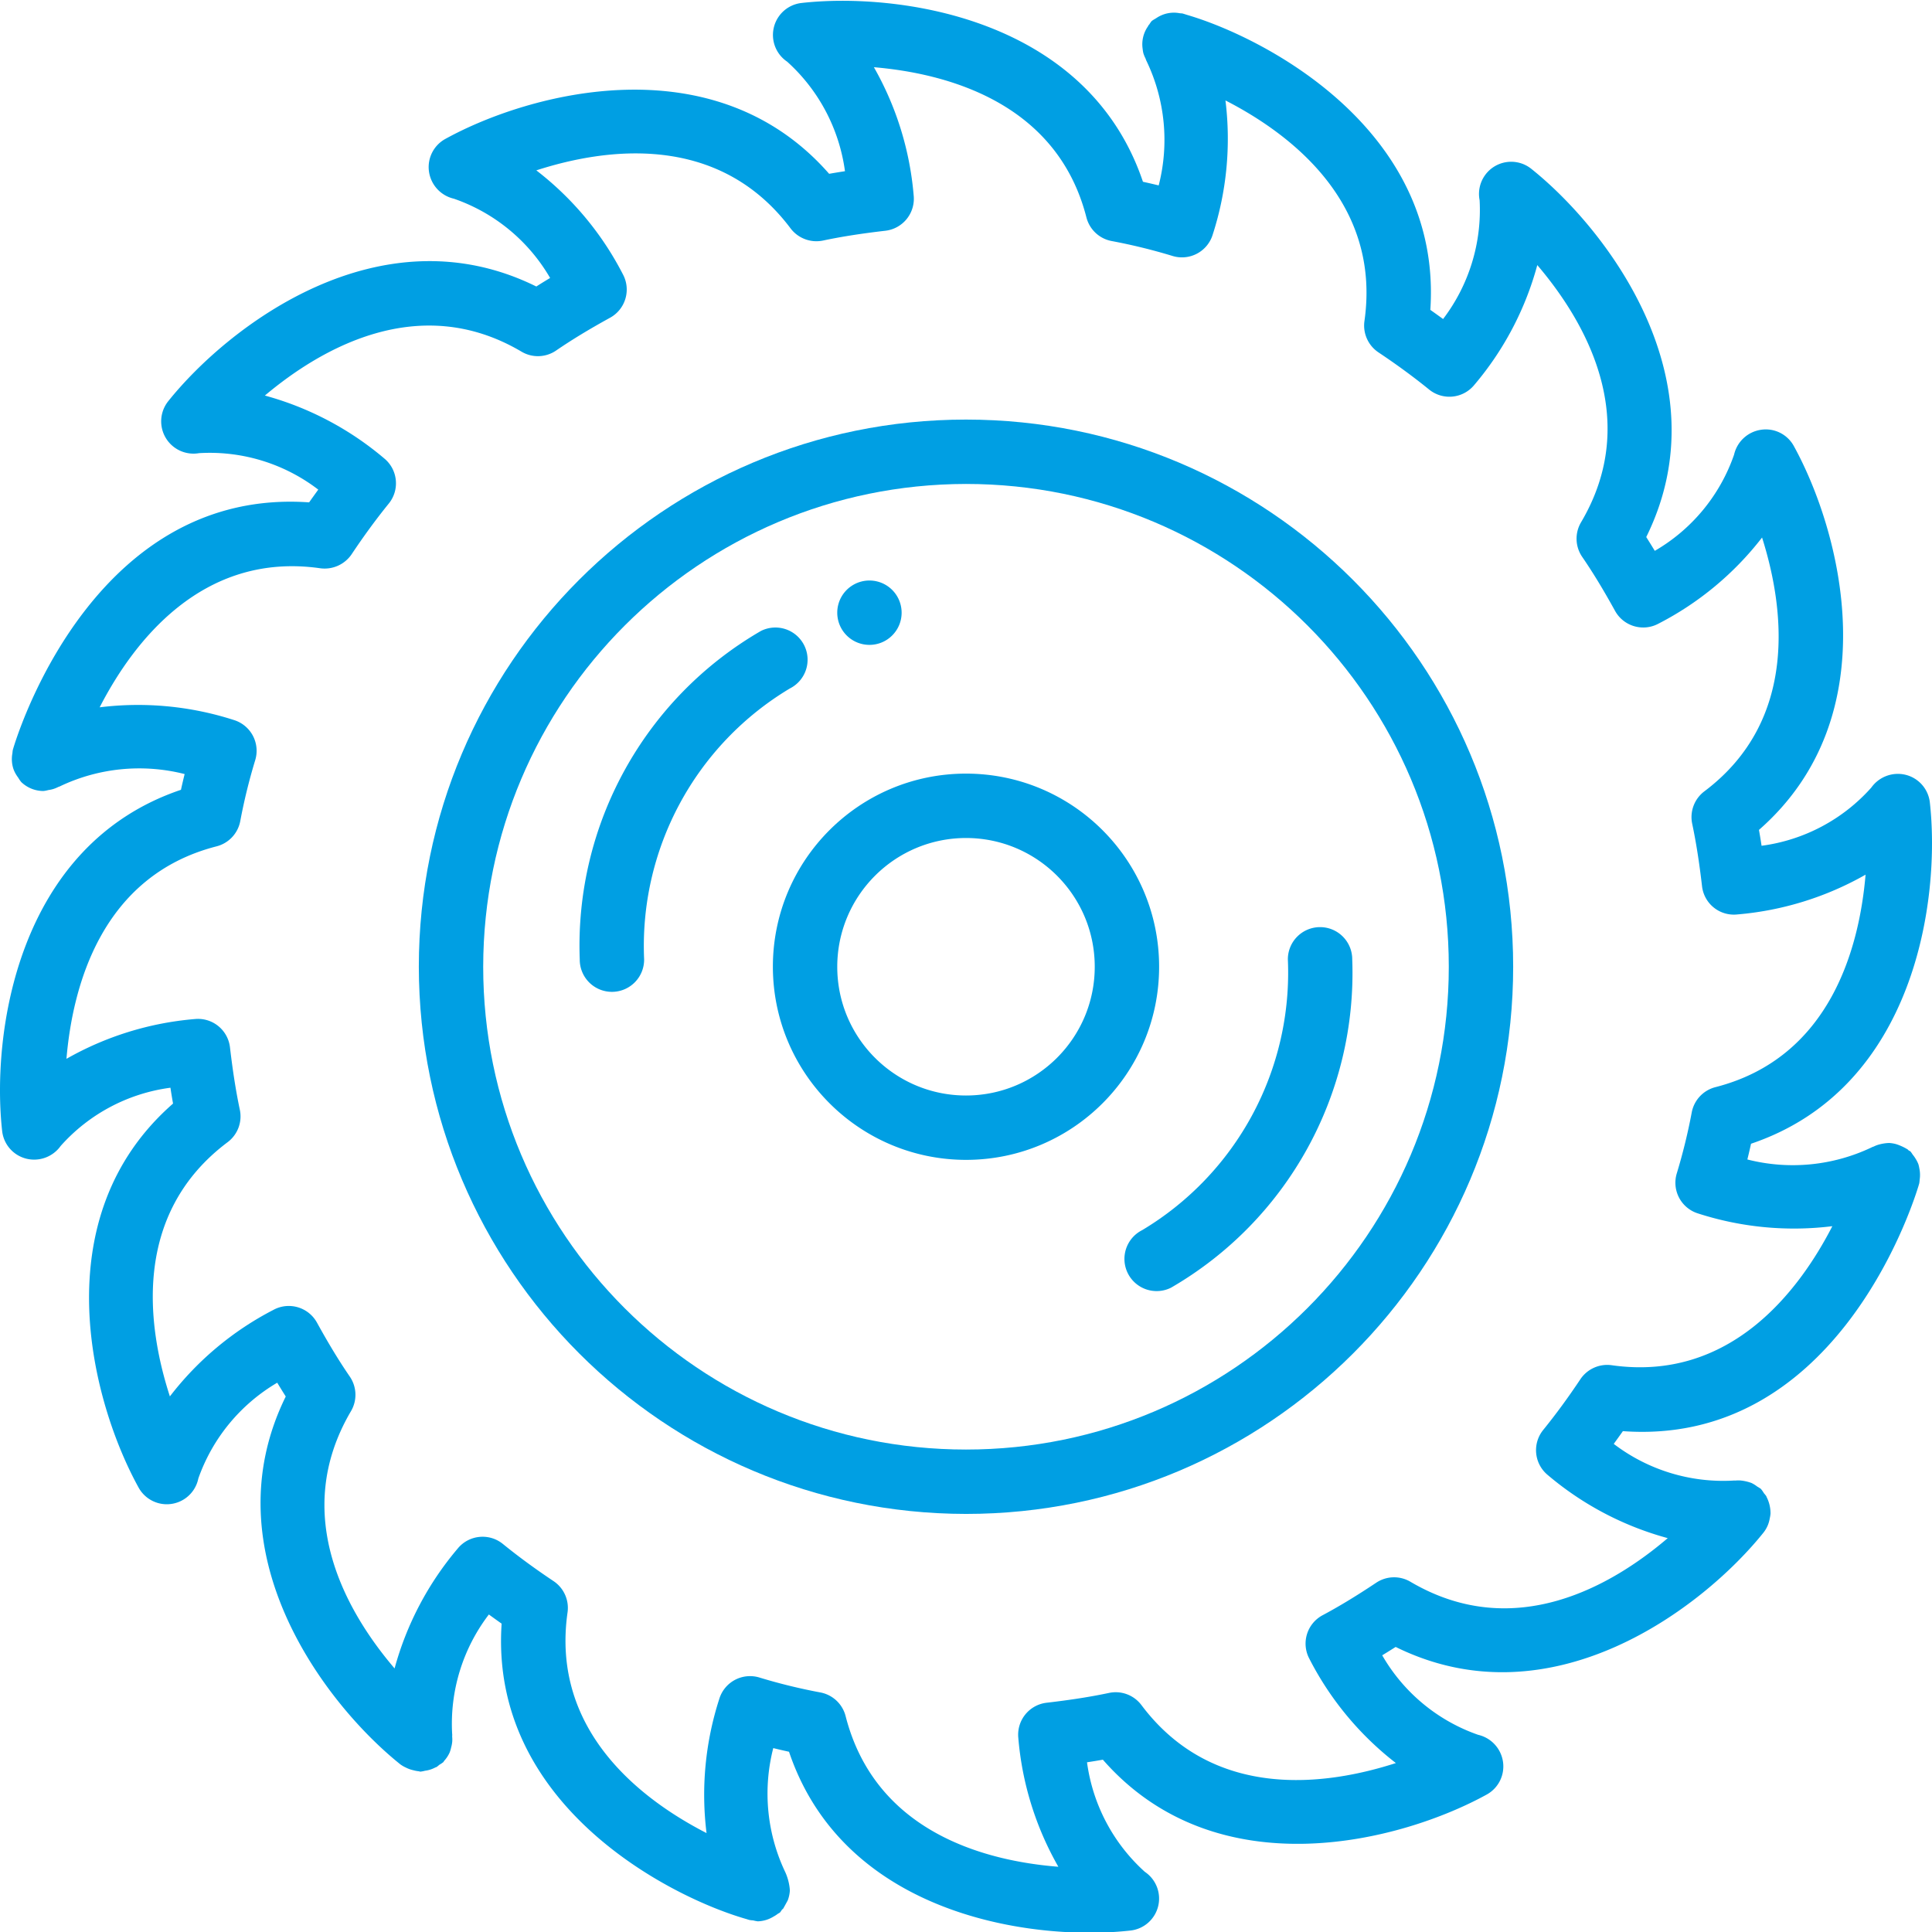
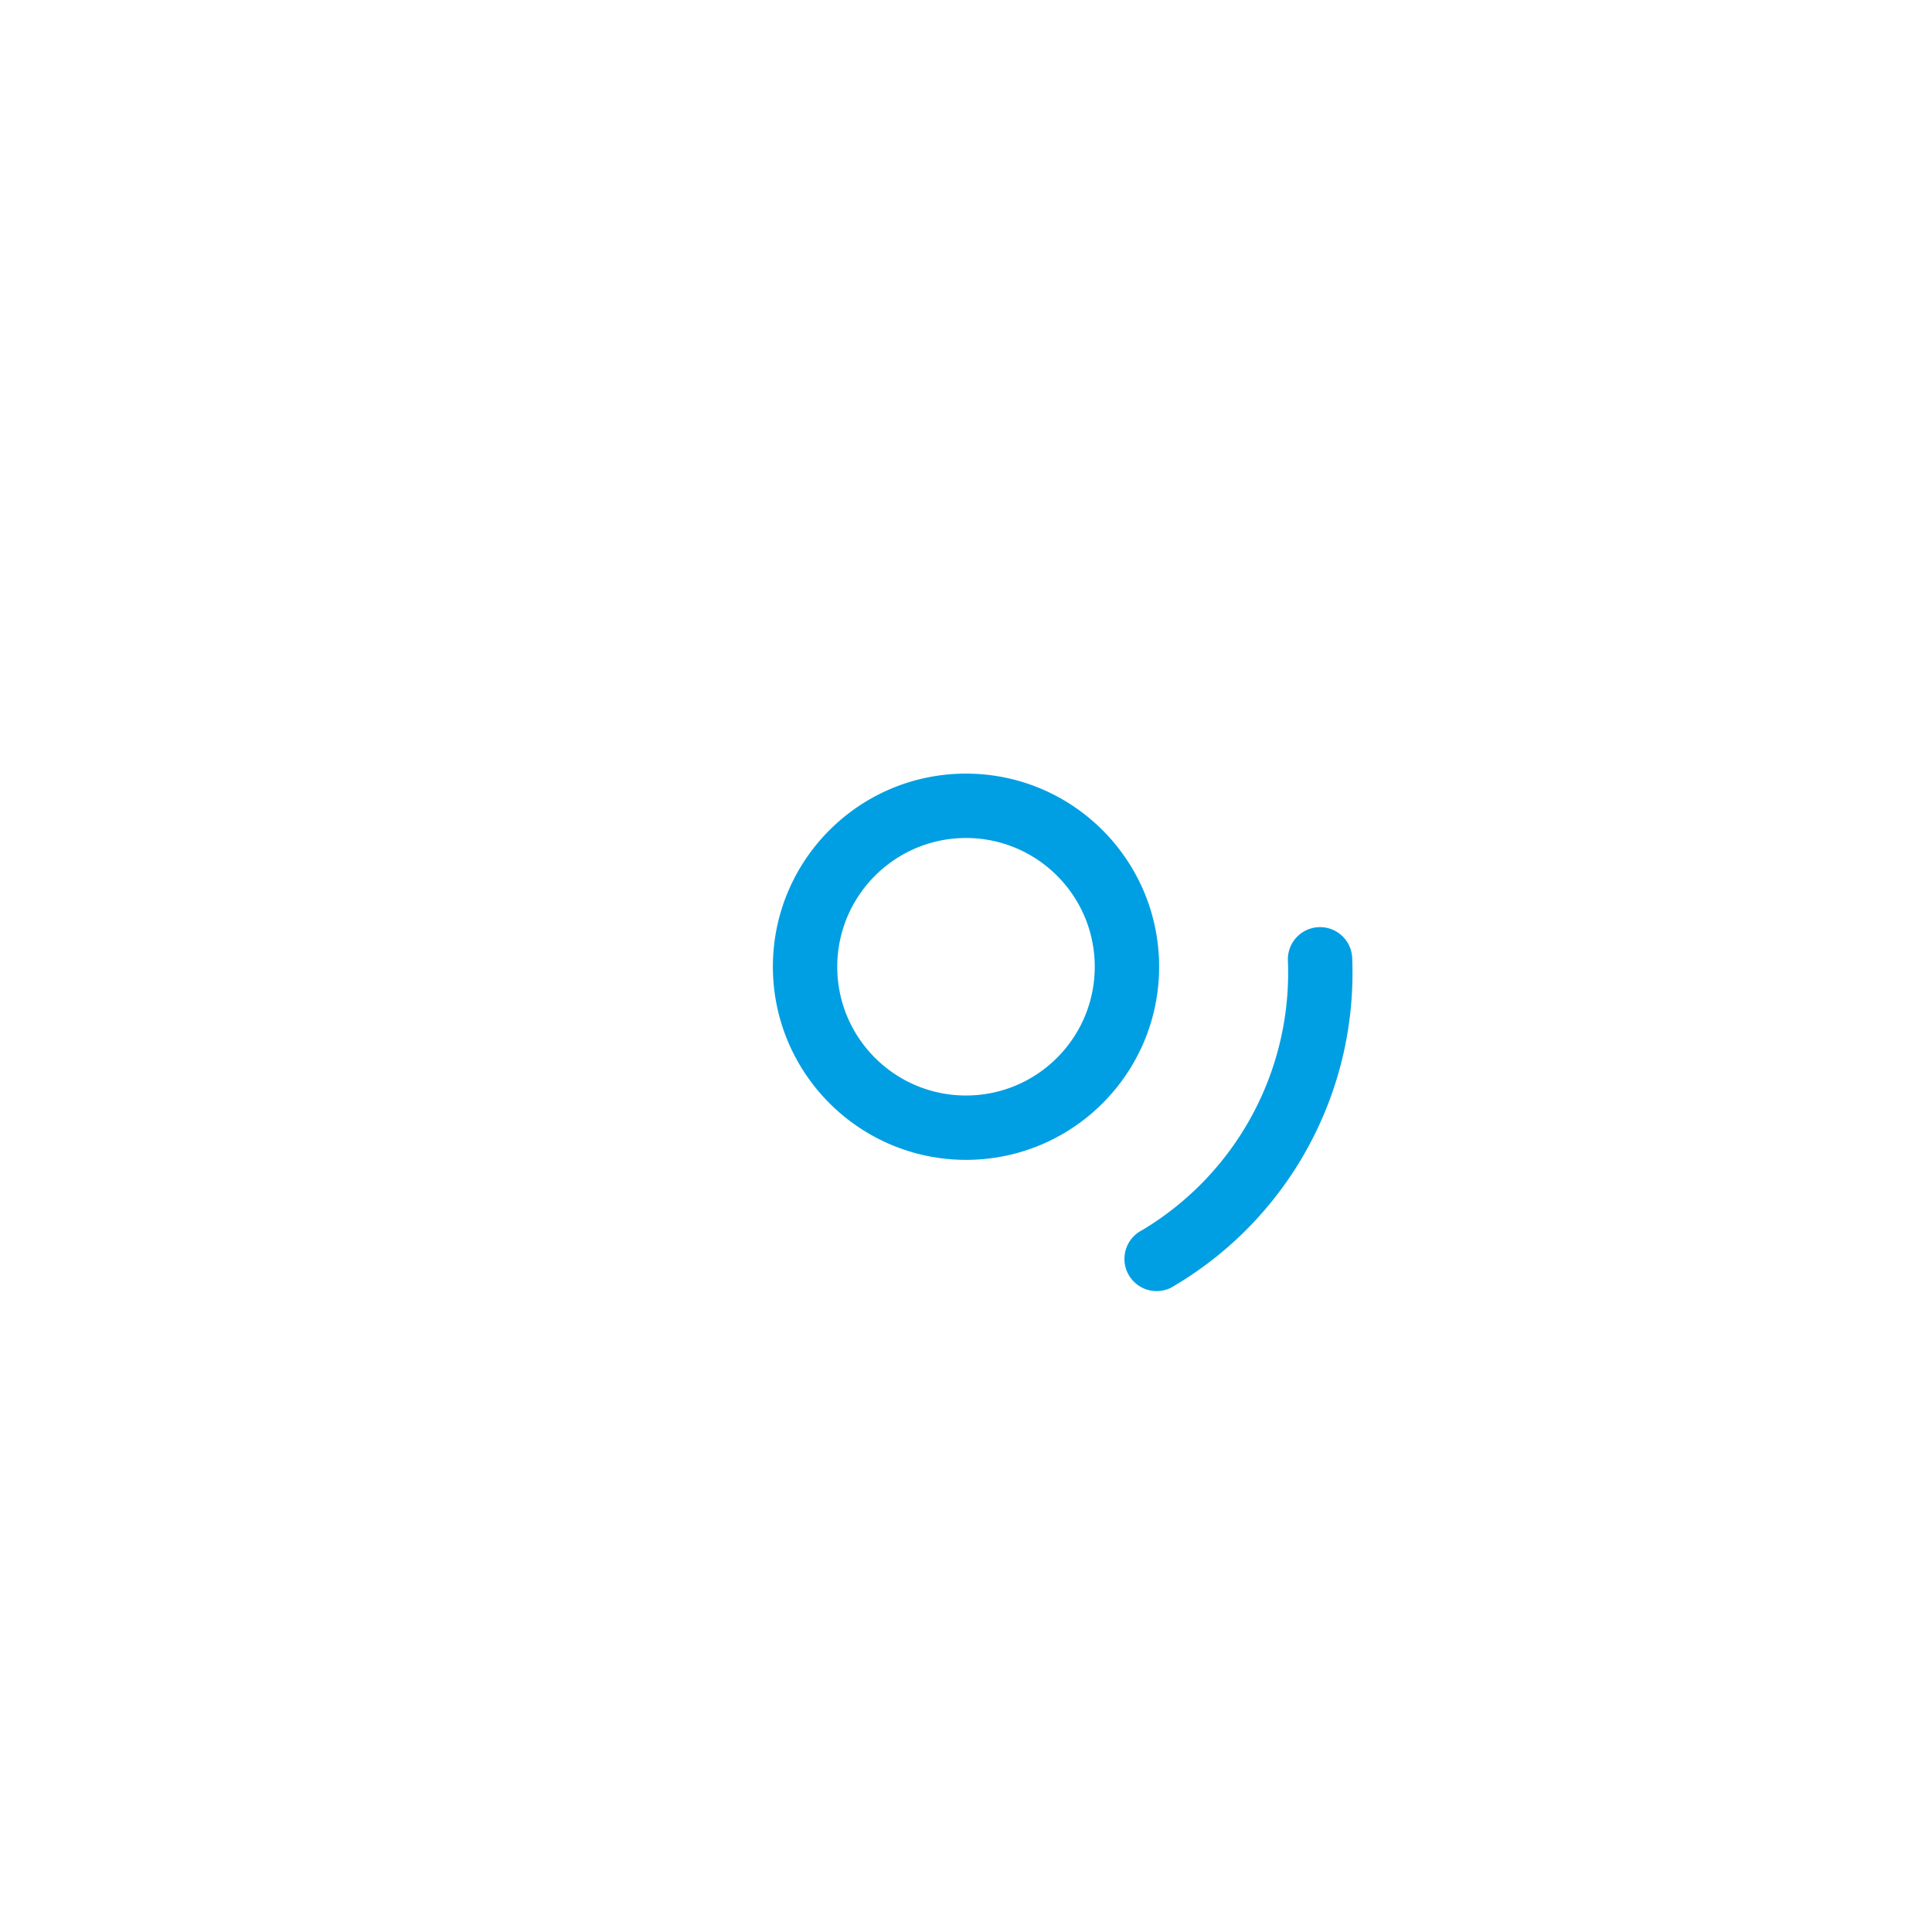
<svg xmlns="http://www.w3.org/2000/svg" version="1.1" width="512" height="512" x="0" y="0" viewBox="0 0 512.213 512" style="enable-background:new 0 0 512 512" xml:space="preserve">
  <g>
-     <path d="M239.04 162.332c0 4.711-3.821 8.531-8.536 8.531a8.532 8.532 0 0 1-8.531-8.531 8.533 8.533 0 1 1 17.066 0zM170.77 254.227a79.569 79.569 0 0 1 38.632-71.805 8.53 8.53 0 0 0 3.801-11.453 8.537 8.537 0 0 0-11.457-3.801c-30.898 17.887-49.383 51.383-48.043 87.059a8.534 8.534 0 1 0 17.067 0zm0 0" fill="#009fe3" opacity="1" data-original="#000000" />
-     <path d="M6.96 307.078a8.64 8.64 0 0 0 9.126-3.371 47.217 47.217 0 0 1 29.102-15.434c.214 1.442.445 2.84.69 4.2-34.741 30.379-21.515 79.394-9.124 101.824a8.533 8.533 0 0 0 15.832-2.438A47.926 47.926 0 0 1 73.5 366.477a198.036 198.036 0 0 0 2.258 3.656c-20.356 41.355 10.449 81.562 30.37 97.52.47.343.974.636 1.505.87.629.32 1.297.559 1.988.704.442.125.89.21 1.344.261.18.012.344.102.523.102.403-.05.801-.13 1.196-.235a8.36 8.36 0 0 0 1.07-.21 8.014 8.014 0 0 0 1.64-.649c.122-.062.258-.078.376-.148.242-.172.472-.364.695-.563.375-.21.73-.45 1.07-.715.098-.097.13-.234.219-.336a8.455 8.455 0 0 0 1.441-2.18c.176-.44.313-.894.407-1.359.148-.511.25-1.043.296-1.578a7.863 7.863 0 0 0-.015-1.25c-.016-.262.039-.52-.008-.785a47.74 47.74 0 0 1 9.734-31.656c1.11.812 2.235 1.62 3.383 2.43-3.23 47.867 44.13 72.277 64.61 78.238l.187.054c.274.079.594.192.856.262.347.067.699.106 1.05.125.399.11.805.192 1.215.242a8.436 8.436 0 0 0 4.16-1.254 8.127 8.127 0 0 0 1.086-.695c.211-.172.465-.234.664-.426.164-.214.32-.437.465-.672.121-.136.278-.23.39-.378.391-.707.778-1.414 1.169-2.125.32-.836.511-1.72.558-2.614a8.424 8.424 0 0 0-.082-.941 14.169 14.169 0 0 0-1.086-3.844 48.456 48.456 0 0 1-3.226-32.976c1.367.336 2.758.656 4.176.968 12.875 38.125 52.793 47.977 79.675 47.977a96.93 96.93 0 0 0 10.856-.578 8.535 8.535 0 0 0 7.34-6.457 8.538 8.538 0 0 0-3.54-9.11 47.674 47.674 0 0 1-15.324-29.039c1.442-.218 2.84-.449 4.2-.691 30.433 34.758 79.425 21.578 101.816 9.215a8.506 8.506 0 0 0 4.266-8.66 8.603 8.603 0 0 0-6.59-7.149 47.323 47.323 0 0 1-25.43-21.078c1.164-.71 2.352-1.45 3.567-2.219 41.355 20.395 81.59-10.426 97.546-30.351a8.346 8.346 0 0 0 1.141-1.973c.227-.566.39-1.156.488-1.758.098-.402.164-.808.203-1.219a9.383 9.383 0 0 0-1.027-4.43c-.043-.085-.055-.179-.101-.26a8.807 8.807 0 0 0-.614-.759c-.238-.41-.515-.8-.82-1.164a8.297 8.297 0 0 0-.922-.578 8.542 8.542 0 0 0-1.578-.984 11.631 11.631 0 0 0-2.953-.66 7.81 7.81 0 0 0-1.246.02c-.207.022-.41-.024-.617.01a47.84 47.84 0 0 1-31.684-9.726c.809-1.11 1.617-2.234 2.426-3.379 55.367 3.996 76.02-57.363 78.316-64.84.059-.148.086-.296.133-.449l.11-.355a8.82 8.82 0 0 0 .124-1.055 8.332 8.332 0 0 0-.093-2.984 8.695 8.695 0 0 0-.25-1.094 8.48 8.48 0 0 0-.727-1.43 8.597 8.597 0 0 0-.79-1.117 7.825 7.825 0 0 0-.565-.805c-.16-.152-.368-.199-.536-.332-.078-.066-.125-.156-.207-.218a14.11 14.11 0 0 0-2.996-1.391 8.5 8.5 0 0 0-1.976-.328c-1.016.039-2.02.21-2.989.512-.34.113-.671.246-.992.402-.187.094-.39.121-.57.23a48.662 48.662 0 0 1-32.992 3.227c.34-1.367.664-2.762.972-4.172 43.72-14.758 50.262-65.09 47.403-90.539a8.526 8.526 0 0 0-6.383-7.262 8.64 8.64 0 0 0-9.125 3.371 47.217 47.217 0 0 1-29.102 15.434 135.314 135.314 0 0 0-.691-4.207c34.75-30.43 21.578-79.418 9.219-101.816a8.47 8.47 0 0 0-8.676-4.266 8.602 8.602 0 0 0-7.14 6.598 47.359 47.359 0 0 1-21.02 25.5 251.936 251.936 0 0 0-2.266-3.66c20.473-41.41-10.469-81.649-30.476-97.622a8.531 8.531 0 0 0-13.7 8.32 47.75 47.75 0 0 1-9.683 31.5 281.928 281.928 0 0 0-3.383-2.425c3.226-47.828-44.05-72.238-64.559-78.223l-.148-.05c-.3-.087-.652-.212-.942-.29-.253-.07-.515-.043-.777-.082a8.264 8.264 0 0 0-6.137 1.235c-.128.082-.261.148-.382.242-.32.172-.625.363-.918.578-.243.297-.465.61-.66.938-.047.058-.114.093-.157.152-.082.105-.113.23-.187.344a8.28 8.28 0 0 0-1.399 6.007c.035.368.098.735.184 1.098.144.465.324.914.547 1.348.113.242.16.5.297.734a48.444 48.444 0 0 1 3.222 32.973 174.192 174.192 0 0 0-4.175-.965C288.262 4.367 237.91-2.176 212.488.684a8.537 8.537 0 0 0-3.8 15.558 47.684 47.684 0 0 1 15.332 29.04c-1.442.222-2.844.452-4.2.69-30.433-34.75-79.425-21.581-101.816-9.21a8.512 8.512 0 0 0-4.266 8.664 8.616 8.616 0 0 0 6.598 7.148 47.388 47.388 0 0 1 25.512 21.016c-1.27.758-2.489 1.512-3.66 2.262-41.418-20.473-81.649 10.464-97.633 30.468a8.562 8.562 0 0 0 8.207 13.715 47.281 47.281 0 0 1 31.617 9.668 281.284 281.284 0 0 0-2.426 3.379c-55.3-3.879-76.023 57.41-78.316 64.832-.063.16-.09.32-.145.484l-.097.317a7.753 7.753 0 0 0-.098.844 8.372 8.372 0 0 0 .23 4.097l.012.047c.242.692.578 1.348.996 1.95.102.156.203.304.317.452.234.407.503.79.804 1.149a8.497 8.497 0 0 0 5.883 2.351c.434-.05.86-.136 1.281-.253.41-.051.817-.133 1.215-.247.469-.14.926-.324 1.36-.546.183-.09.382-.118.558-.223a48.87 48.87 0 0 1 33-3.223 142.67 142.67 0 0 0-.976 4.172C4.262 224.04-2.281 274.371.578 299.82a8.517 8.517 0 0 0 6.383 7.258zm50.47-82.805a8.547 8.547 0 0 0 6.265-6.668 150.986 150.986 0 0 1 3.961-16.152 8.554 8.554 0 0 0-.625-6.527 8.547 8.547 0 0 0-5.07-4.156 82.798 82.798 0 0 0-35.54-3.352c8.79-17.106 27.06-41.36 58.5-36.863a8.649 8.649 0 0 0 8.302-3.715c3.25-4.875 6.472-9.274 9.847-13.438 2.961-3.648 2.418-9.004-1.215-11.98a82.424 82.424 0 0 0-31.632-16.66c14.75-12.403 40.882-27.7 68.047-11.633a8.516 8.516 0 0 0 9.16-.3c4.168-2.852 8.715-5.614 14.316-8.7 4.094-2.254 5.61-7.387 3.399-11.508A82.15 82.15 0 0 0 142.19 45.06c18.332-5.93 48.235-10.137 67.41 15.386a8.592 8.592 0 0 0 8.598 3.223c4.809-1.023 10.219-1.871 16.524-2.598a8.536 8.536 0 0 0 7.515-9.332 82.632 82.632 0 0 0-10.55-34.027c19.199 1.637 48.527 9.262 56.343 39.816a8.529 8.529 0 0 0 6.653 6.262 150.878 150.878 0 0 1 16.16 3.957c2.172.672 4.52.45 6.527-.621a8.535 8.535 0 0 0 4.156-5.07 82.6 82.6 0 0 0 3.368-35.535c17.109 8.777 41.34 26.996 36.847 58.496a8.552 8.552 0 0 0 3.719 8.3c4.926 3.29 9.316 6.512 13.426 9.848a8.529 8.529 0 0 0 11.98-1.219 82.226 82.226 0 0 0 16.703-31.773c12.493 14.664 27.852 40.703 11.602 68.187a8.536 8.536 0 0 0 .3 9.172c2.856 4.16 5.614 8.707 8.704 14.301 2.254 4.098 7.387 5.621 11.508 3.41a82.284 82.284 0 0 0 27.476-22.84c5.817 18.364 9.926 48.332-15.3 67.293a8.551 8.551 0 0 0-3.223 8.59c1.023 4.824 1.875 10.238 2.605 16.535a8.493 8.493 0 0 0 9.336 7.512 82.785 82.785 0 0 0 34.024-10.547c-1.633 19.2-9.258 48.516-39.817 56.336a8.547 8.547 0 0 0-6.265 6.668 151.68 151.68 0 0 1-3.957 16.152 8.533 8.533 0 0 0 .62 6.528 8.547 8.547 0 0 0 5.07 4.156 82.74 82.74 0 0 0 35.54 3.355c-8.79 17.11-27.023 41.344-58.5 36.86a8.56 8.56 0 0 0-8.3 3.715c-3.25 4.875-6.473 9.273-9.848 13.437a8.525 8.525 0 0 0 1.222 11.98 82.637 82.637 0 0 0 31.785 16.712c-14.601 12.468-40.609 27.84-68.218 11.566a8.526 8.526 0 0 0-9.075.258c-5.191 3.465-9.832 6.281-14.199 8.61a8.529 8.529 0 0 0-3.515 11.558 82.48 82.48 0 0 0 22.933 27.64c-18.344 5.926-48.285 10.168-67.46-15.37a8.529 8.529 0 0 0-8.598-3.223c-4.832 1.023-10.086 1.851-16.536 2.601a8.53 8.53 0 0 0-7.507 9.332 82.6 82.6 0 0 0 10.617 34.153c-19.192-1.516-48.492-9.028-56.406-39.946a8.536 8.536 0 0 0-6.668-6.265 149.712 149.712 0 0 1-16.149-3.95 8.535 8.535 0 0 0-6.527.622 8.533 8.533 0 0 0-4.156 5.07 82.624 82.624 0 0 0-3.368 35.539c-17.11-8.781-41.34-26.996-36.851-58.496a8.545 8.545 0 0 0-3.715-8.305c-4.926-3.289-9.316-6.508-13.426-9.848-3.644-2.968-9.008-2.421-11.984 1.22a82.78 82.78 0 0 0-16.73 31.777c-12.47-14.598-27.825-40.598-11.56-68.207a8.549 8.549 0 0 0-.308-9.157c-2.86-4.164-5.617-8.707-8.703-14.304-2.258-4.106-7.398-5.625-11.52-3.407A82.072 82.072 0 0 0 45.04 370.11c-5.95-18.328-10.219-48.27 15.313-67.406a8.534 8.534 0 0 0 3.23-8.594c-1.023-4.824-1.875-10.242-2.61-16.539a8.53 8.53 0 0 0-9.331-7.507 82.726 82.726 0 0 0-34.024 10.546c1.63-19.199 9.254-48.515 39.813-56.336zm0 0" fill="#009fe3" opacity="1" data-original="#000000" />
-     <path d="M256.105 401.266c80.118 0 145.067-64.95 145.067-145.067 0-80.12-64.95-145.066-145.067-145.066S111.04 176.078 111.04 256.199c.09 80.078 64.984 144.977 145.066 145.067zm0-273.067c70.692 0 128 57.305 128 128 0 70.692-57.308 128-128 128-70.69 0-128-57.308-128-128 .079-70.66 57.34-127.922 128-128zm0 0" fill="#009fe3" opacity="1" data-original="#000000" />
    <path d="M256.105 307.398c28.278 0 51.2-22.921 51.2-51.199 0-28.277-22.922-51.203-51.2-51.203-28.277 0-51.199 22.926-51.199 51.203.032 28.262 22.934 51.168 51.2 51.2zm0-85.332c18.852 0 34.133 15.282 34.133 34.133 0 18.852-15.281 34.133-34.133 34.133-18.851 0-34.132-15.281-34.132-34.133.02-18.844 15.289-34.113 34.132-34.133zM299.012 337.473a8.537 8.537 0 0 0 11.449 3.816c30.902-17.887 49.387-51.383 48.043-87.062 0-4.711-3.82-8.532-8.531-8.532a8.533 8.533 0 0 0-8.535 8.532 79.555 79.555 0 0 1-38.633 71.808 8.536 8.536 0 0 0-3.793 11.438zm0 0" fill="#009fe3" opacity="1" data-original="#000000" />
  </g>
</svg>